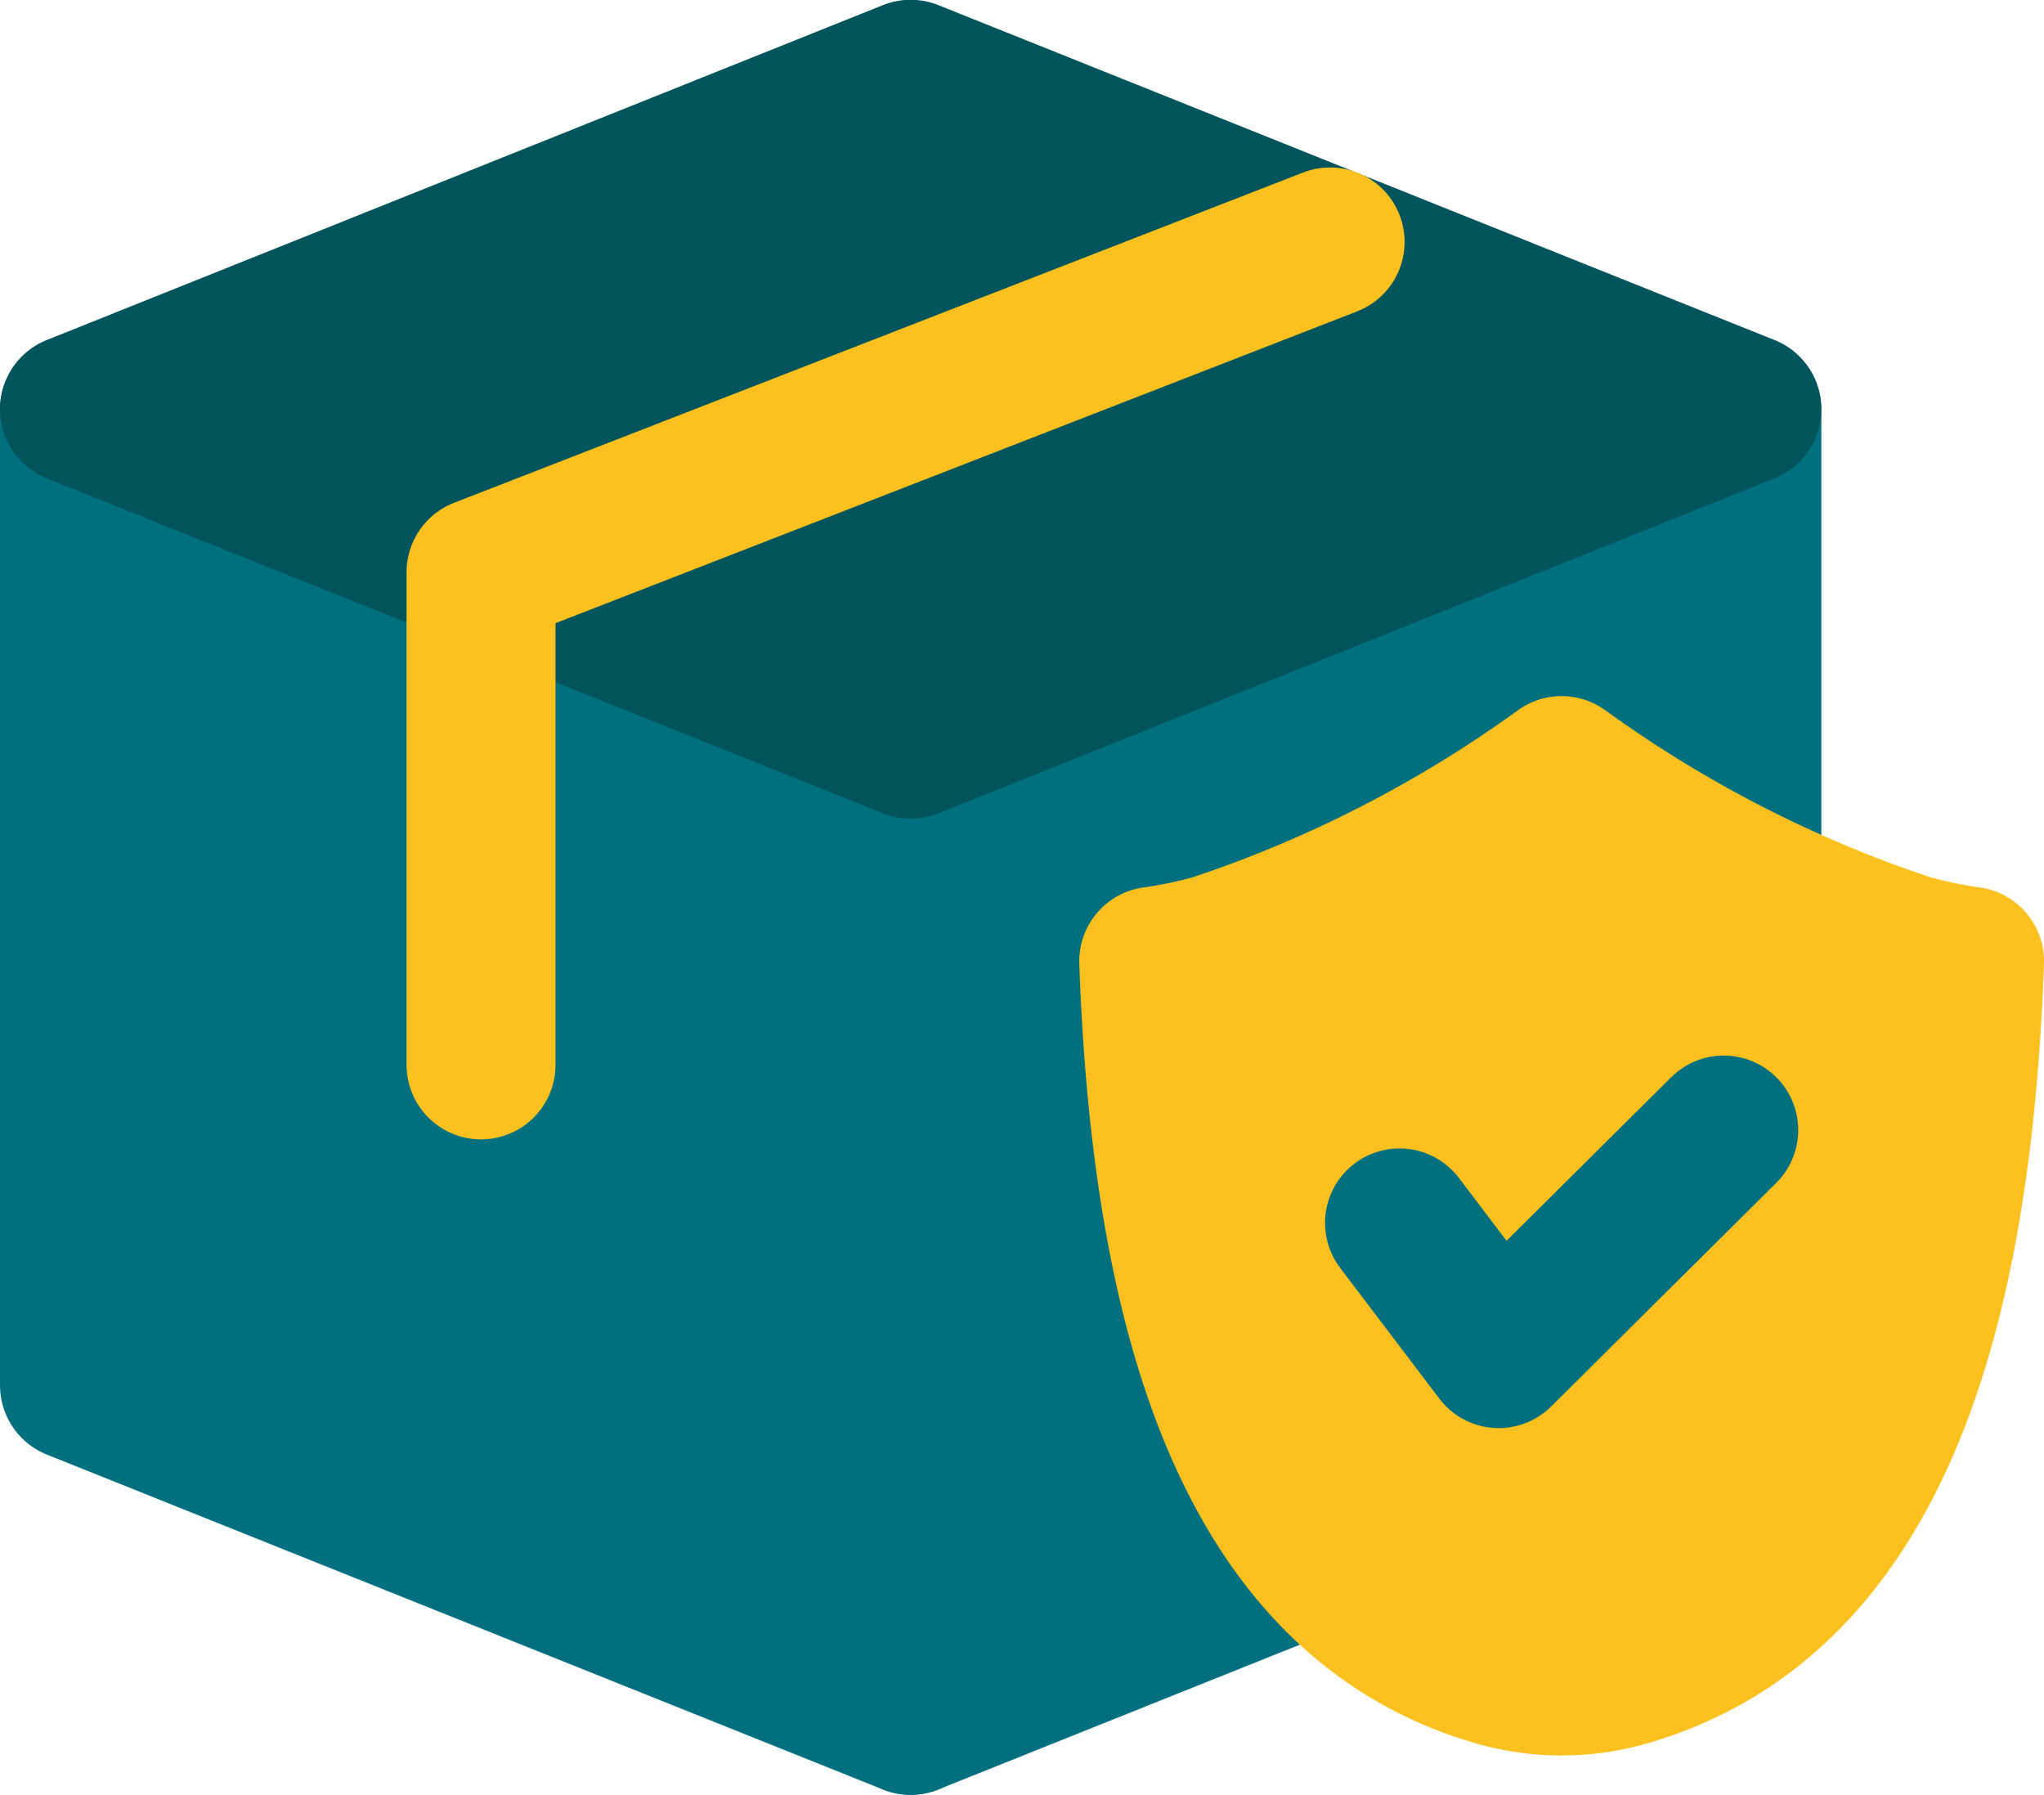
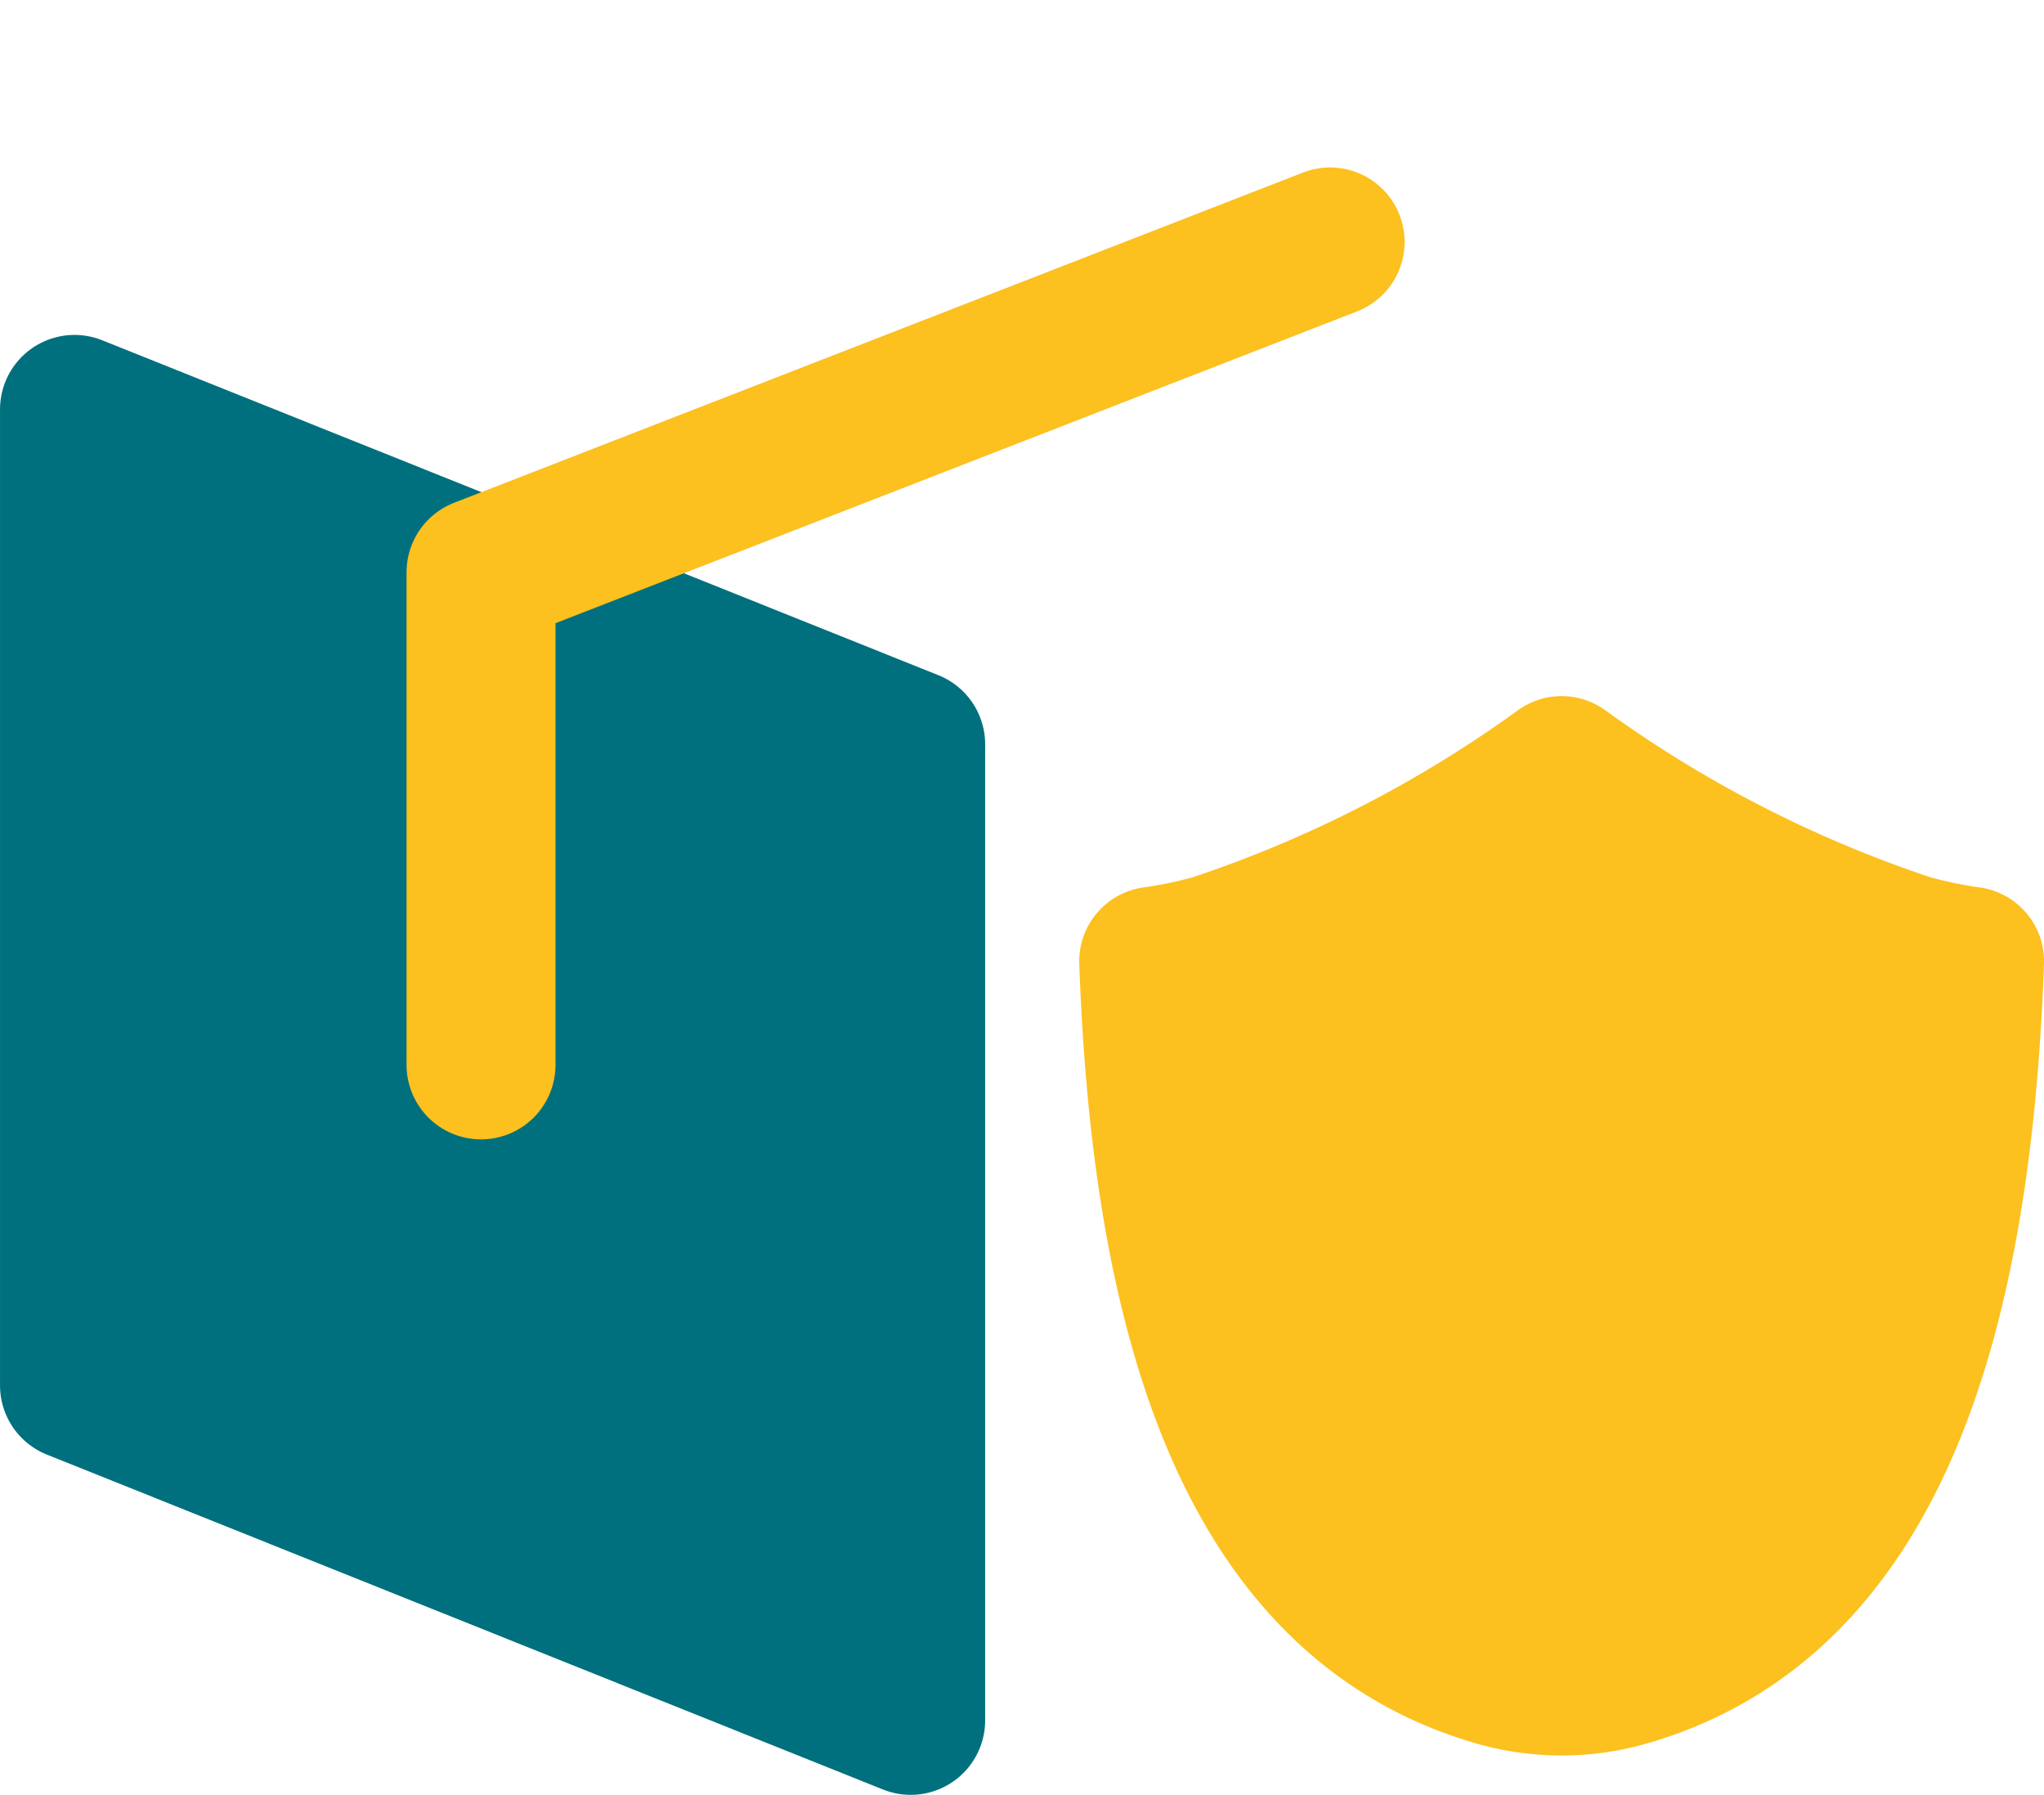
<svg xmlns="http://www.w3.org/2000/svg" width="49.686" height="43.621" viewBox="0 0 49.686 43.621">
  <g id="cross_border_eportal" transform="translate(1.811 1.81)">
    <g id="Grupo_6741" data-name="Grupo 6741" transform="translate(0)">
      <path id="Caminho_15351" data-name="Caminho 15351" d="M690.557,740.717v23.72l-20.326-8.14v-23.72Z" transform="translate(-670.231 -724.437)" fill="#00707e" stroke="#00707e" stroke-linecap="round" stroke-linejoin="round" stroke-width="3.621" />
-       <path id="Caminho_15352" data-name="Caminho 15352" d="M709.509,760.218l-10.533,4.218V740.718l20.326-8.14v13.617" transform="translate(-678.65 -724.437)" fill="#00707e" stroke="#00707e" stroke-linecap="round" stroke-linejoin="round" stroke-width="3.621" />
-       <path id="Caminho_15353" data-name="Caminho 15353" d="M710.882,729.2l-20.326,8.14-20.326-8.14,20.326-8.14Z" transform="translate(-670.231 -721.065)" fill="#00545c" stroke="#00545c" stroke-linecap="round" stroke-linejoin="round" stroke-width="3.621" />
      <path id="Caminho_15354" data-name="Caminho 15354" d="M704.846,726.821l-20.64,8.027v11.973" transform="translate(-674.324 -722.751)" fill="none" stroke="#fcc01f" stroke-linecap="round" stroke-linejoin="round" stroke-width="3.621" />
    </g>
    <g id="Grupo_6743" data-name="Grupo 6743" transform="translate(26.235 16.918)">
      <g id="Grupo_6742" data-name="Grupo 6742">
        <path id="Caminho_15355" data-name="Caminho 15355" d="M727.163,749.623c-.322,9.055-2.521,15.59-8.34,17.27a5.7,5.7,0,0,1-3.152,0c-5.817-1.68-8.016-8.215-8.339-17.27a11.134,11.134,0,0,0,1.476-.308,31.057,31.057,0,0,0,8.439-4.325,31.06,31.06,0,0,0,8.438,4.325A11.188,11.188,0,0,0,727.163,749.623Z" transform="translate(-707.333 -744.99)" fill="#fcc01f" stroke="#fcc01f" stroke-linecap="round" stroke-linejoin="round" stroke-width="3.621" />
-         <path id="Caminho_15356" data-name="Caminho 15356" d="M715.782,759.6l2.41,3.176,5.471-5.433" transform="translate(-709.808 -748.607)" fill="none" stroke="#00707e" stroke-linecap="round" stroke-linejoin="round" stroke-width="3.621" />
      </g>
    </g>
  </g>
</svg>